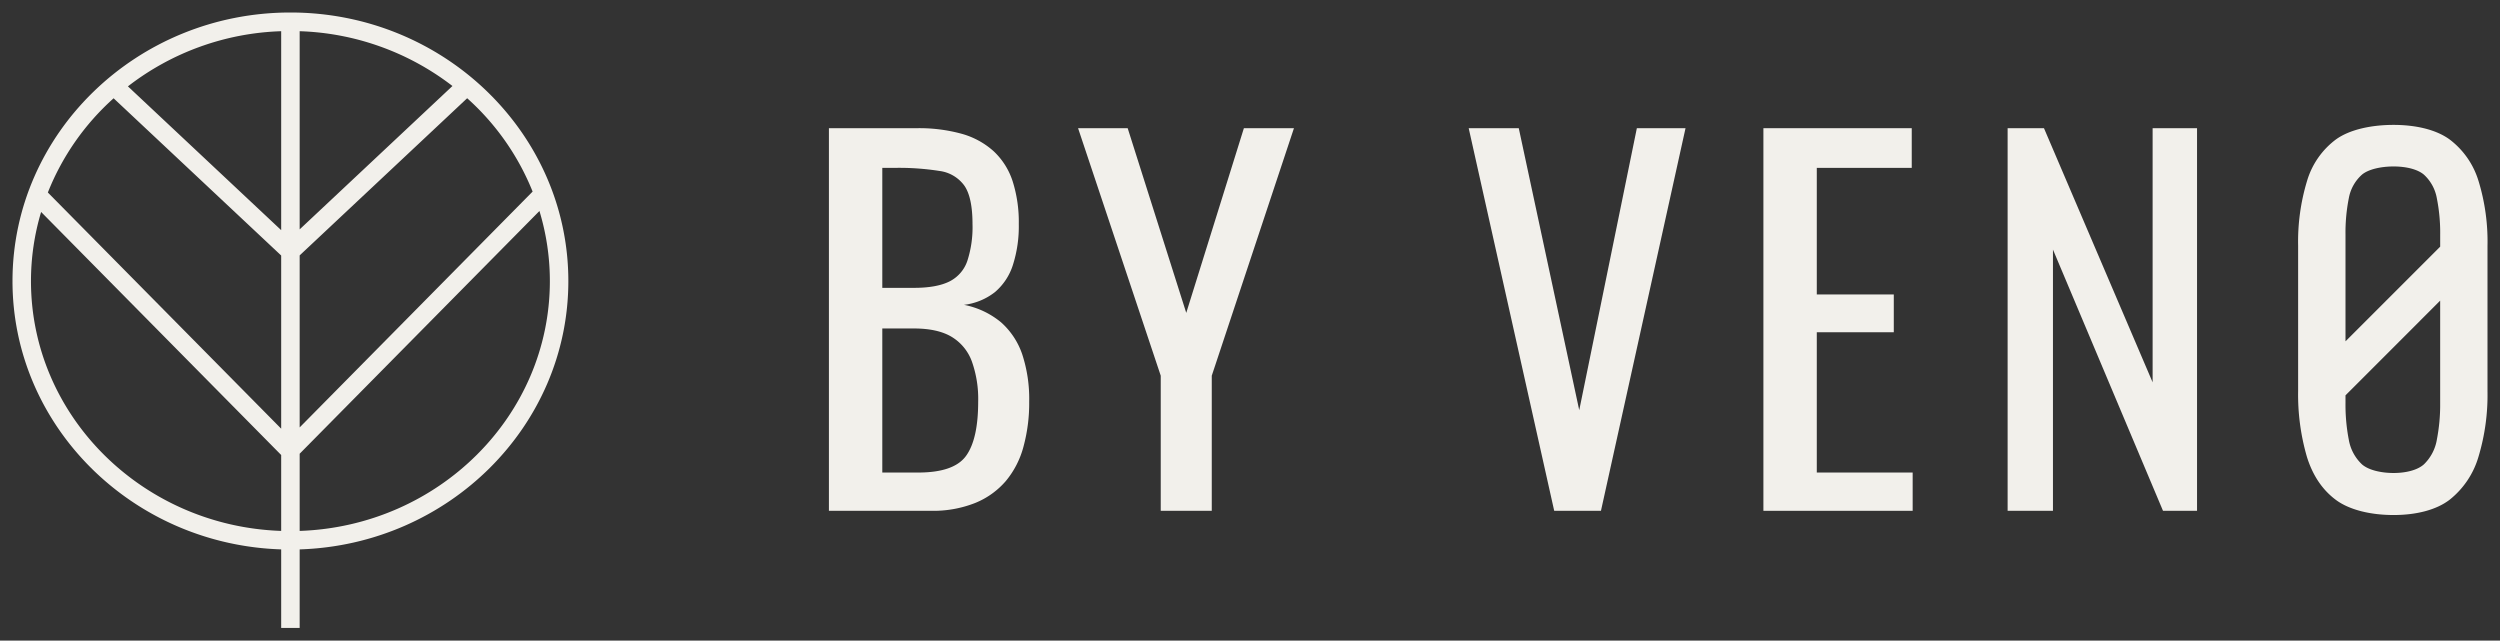
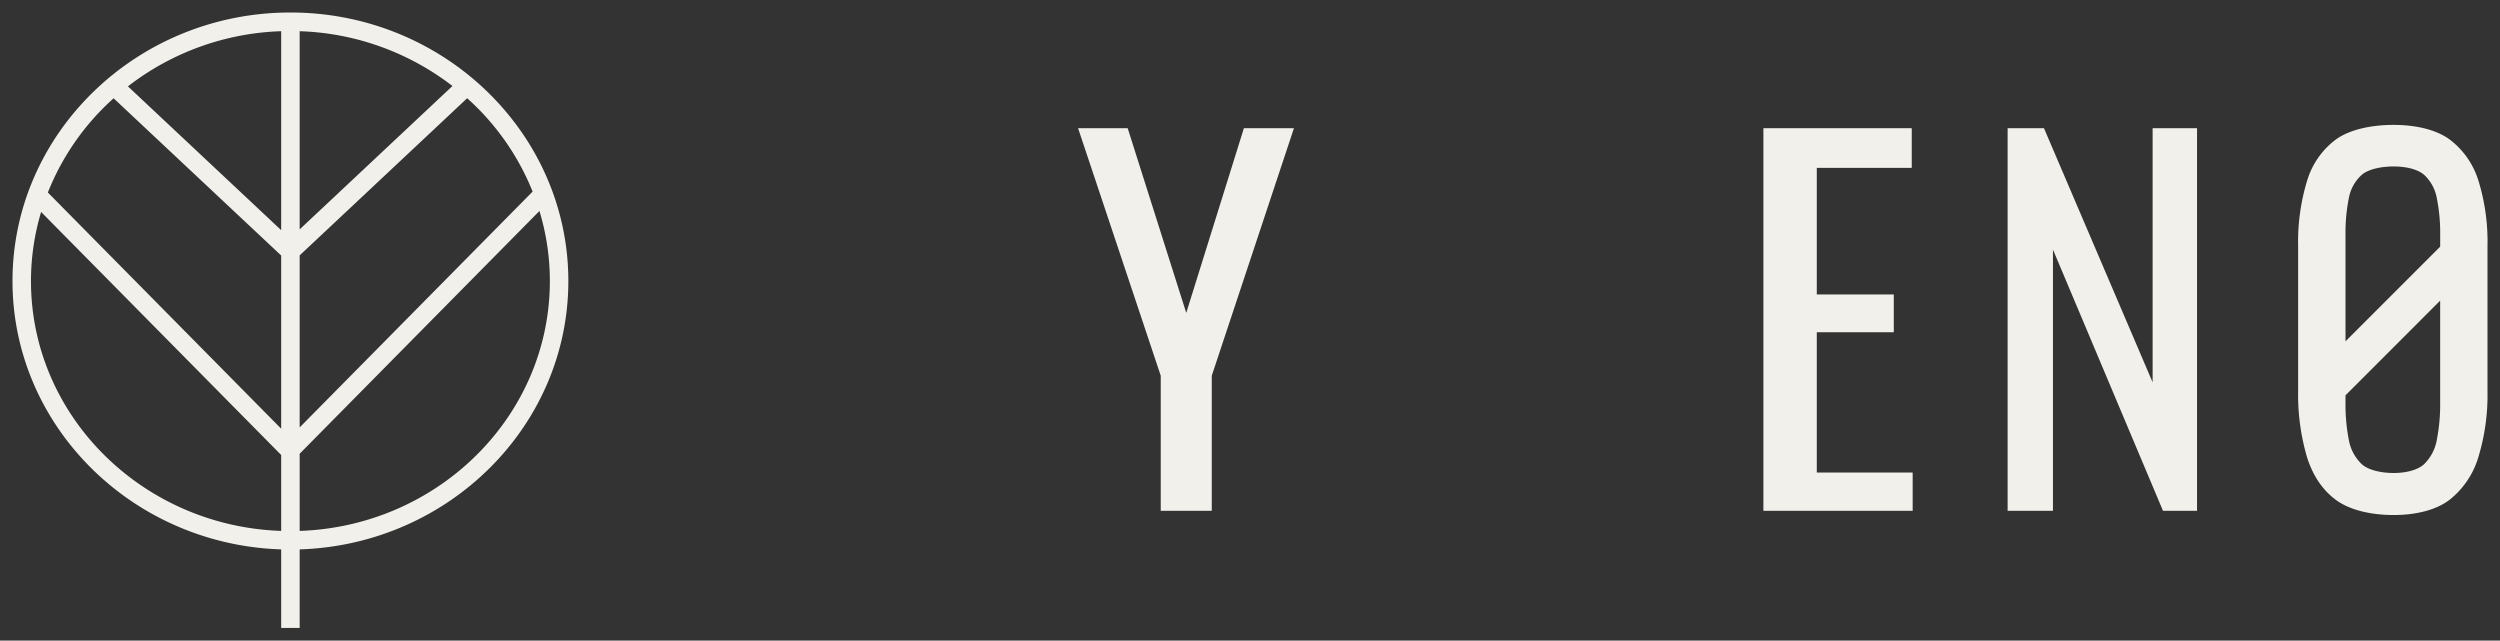
<svg xmlns="http://www.w3.org/2000/svg" width="800" height="205" viewBox="0 0 800 205">
  <rect x="0" y="0" width="800" height="205" fill="#333333" stroke="none" />
  <defs>
    <clipPath id="clip-Byveno-logo_light">
      <rect width="800" height="205" />
    </clipPath>
  </defs>
  <g id="Byveno-logo_light" clip-path="url(#clip-Byveno-logo_light)">
    <g id="Artwork_4" data-name="Artwork 4" transform="translate(400 102.473)">
      <g id="Group_92" data-name="Group 92" transform="translate(-396 -98.473)">
        <g id="Group_91" data-name="Group 91" transform="translate(261.254 35.966)">
          <g id="Group_89" data-name="Group 89" transform="translate(0 1.056)">
-             <path id="Path_176" data-name="Path 176" d="M110.681,114.286q-3.844,5.37-15.336,5.368H83.858v-46.1H93.983q7.553,0,12.019,2.649a15.274,15.274,0,0,1,6.5,7.856,35.739,35.739,0,0,1,2.038,12.926q0,11.942-3.858,17.3M83.858,22.159h4.081a83.049,83.049,0,0,1,14.206.986,11.66,11.66,0,0,1,8.012,4.761q2.565,3.773,2.57,12.238a34.913,34.913,0,0,1-1.663,11.8,11.453,11.453,0,0,1-5.743,6.577q-4.09,2.031-11.338,2.034H83.858Zm38.087,49.5A26.43,26.43,0,0,0,110,65.992a19.871,19.871,0,0,0,9.906-4.077,18.9,18.9,0,0,0,5.747-8.689,40.62,40.62,0,0,0,1.882-13.083,42.985,42.985,0,0,0-1.96-13.678,22.777,22.777,0,0,0-6.048-9.6,25.444,25.444,0,0,0-10.2-5.595A51.246,51.246,0,0,0,94.887,9.463H66.777V131.9H99.425a36.519,36.519,0,0,0,14.131-2.5,25.572,25.572,0,0,0,9.828-7.027,28.676,28.676,0,0,0,5.661-11.037,52.989,52.989,0,0,0,1.819-14.354,45.736,45.736,0,0,0-2.191-15.043,24.026,24.026,0,0,0-6.729-10.278" transform="translate(-66.777 -9.463)" fill="#f2f0eb" />
-           </g>
+             </g>
          <path id="Path_177" data-name="Path 177" d="M121.772,68.562l-18.743-59.1H87.156l26.451,79.2V131.9h16.329V88.665l26.3-79.2H140.214Z" transform="translate(-7.426 -8.407)" fill="#f2f0eb" />
-           <path id="Path_178" data-name="Path 178" d="M154.479,99.7,135.129,9.463H119.106L146.47,131.9H161.43L188.493,9.463H172.916Z" transform="translate(85.622 -8.407)" fill="#f2f0eb" />
          <path id="Path_179" data-name="Path 179" d="M160.293,74.76h24.64V62.666h-24.64V22.159h30.385V9.463H143.211V131.9h47.763v-12.25H160.293Z" transform="translate(155.824 -8.406)" fill="#f2f0eb" />
          <path id="Path_180" data-name="Path 180" d="M209.585,90.783,174.818,9.463H163.186V131.9h14.508V48.309L212.907,131.9H223.8V9.463H209.585Z" transform="translate(213.999 -8.406)" fill="#f2f0eb" />
          <g id="Group_90" data-name="Group 90" transform="translate(470.156)">
            <path id="Path_181" data-name="Path 181" d="M231.331,109.932a14.33,14.33,0,0,1-4.116,7.864c-2.046,1.862-5.747,2.789-9.734,2.789s-8.055-.927-10.137-2.789a14.11,14.11,0,0,1-4.19-7.864A58.942,58.942,0,0,1,202.1,98.069V95.73l30.293-30.3V98.069a58.6,58.6,0,0,1-1.064,11.862M203.155,32.694a13.224,13.224,0,0,1,4.19-7.559c2.081-1.757,6.15-2.641,10.137-2.641s7.688.884,9.734,2.641a13.417,13.417,0,0,1,4.116,7.559A56.418,56.418,0,0,1,232.4,44.408v3.74L202.1,78.445V44.408a56.754,56.754,0,0,1,1.052-11.714m41.525-5.516a26.143,26.143,0,0,0-9.233-13.306c-4.253-3.118-10.7-4.679-17.965-4.679s-14.077,1.534-18.376,4.609a25.592,25.592,0,0,0-9.3,13.3,66.771,66.771,0,0,0-2.86,20.782v46.4a71.3,71.3,0,0,0,2.793,21.084q2.788,9,9.3,13.834c4.339,3.224,11.181,4.832,18.443,4.832s13.713-1.628,17.965-4.91A27.38,27.38,0,0,0,244.68,115.3a68.452,68.452,0,0,0,2.86-20.853V47.886a66.151,66.151,0,0,0-2.86-20.708" transform="translate(-186.95 -9.193)" fill="#f2f0eb" />
          </g>
        </g>
        <path id="Path_182" data-name="Path 182" d="M88.935,0C39.894,0,0,38.552,0,85.938c0,46.428,38.306,84.35,85.977,85.868v25.141h5.915V171.806c47.672-1.518,85.977-39.44,85.977-85.868C177.87,38.552,137.972,0,88.935,0Zm77.5,57.308L91.893,132.773V77.726l53.6-50.293A80.157,80.157,0,0,1,166.438,57.308ZM140.785,23.521,91.893,69.4V5.986A84.477,84.477,0,0,1,140.785,23.521ZM85.977,69.651,36.936,23.638A84.458,84.458,0,0,1,85.977,5.986Zm-53.622-42.2L85.977,77.765v55.418L11.314,57.6A80.12,80.12,0,0,1,32.355,27.453ZM5.912,85.938A77.035,77.035,0,0,1,9.159,63.83L85.977,141.6v24.292C41.565,164.384,5.912,129.111,5.912,85.938Zm85.981,79.956v-24.7l76.729-77.679a77.107,77.107,0,0,1,3.333,22.425C171.955,129.111,136.306,164.384,91.893,165.894Z" fill="#f2f0eb" />
      </g>
    </g>
  </g>
</svg>